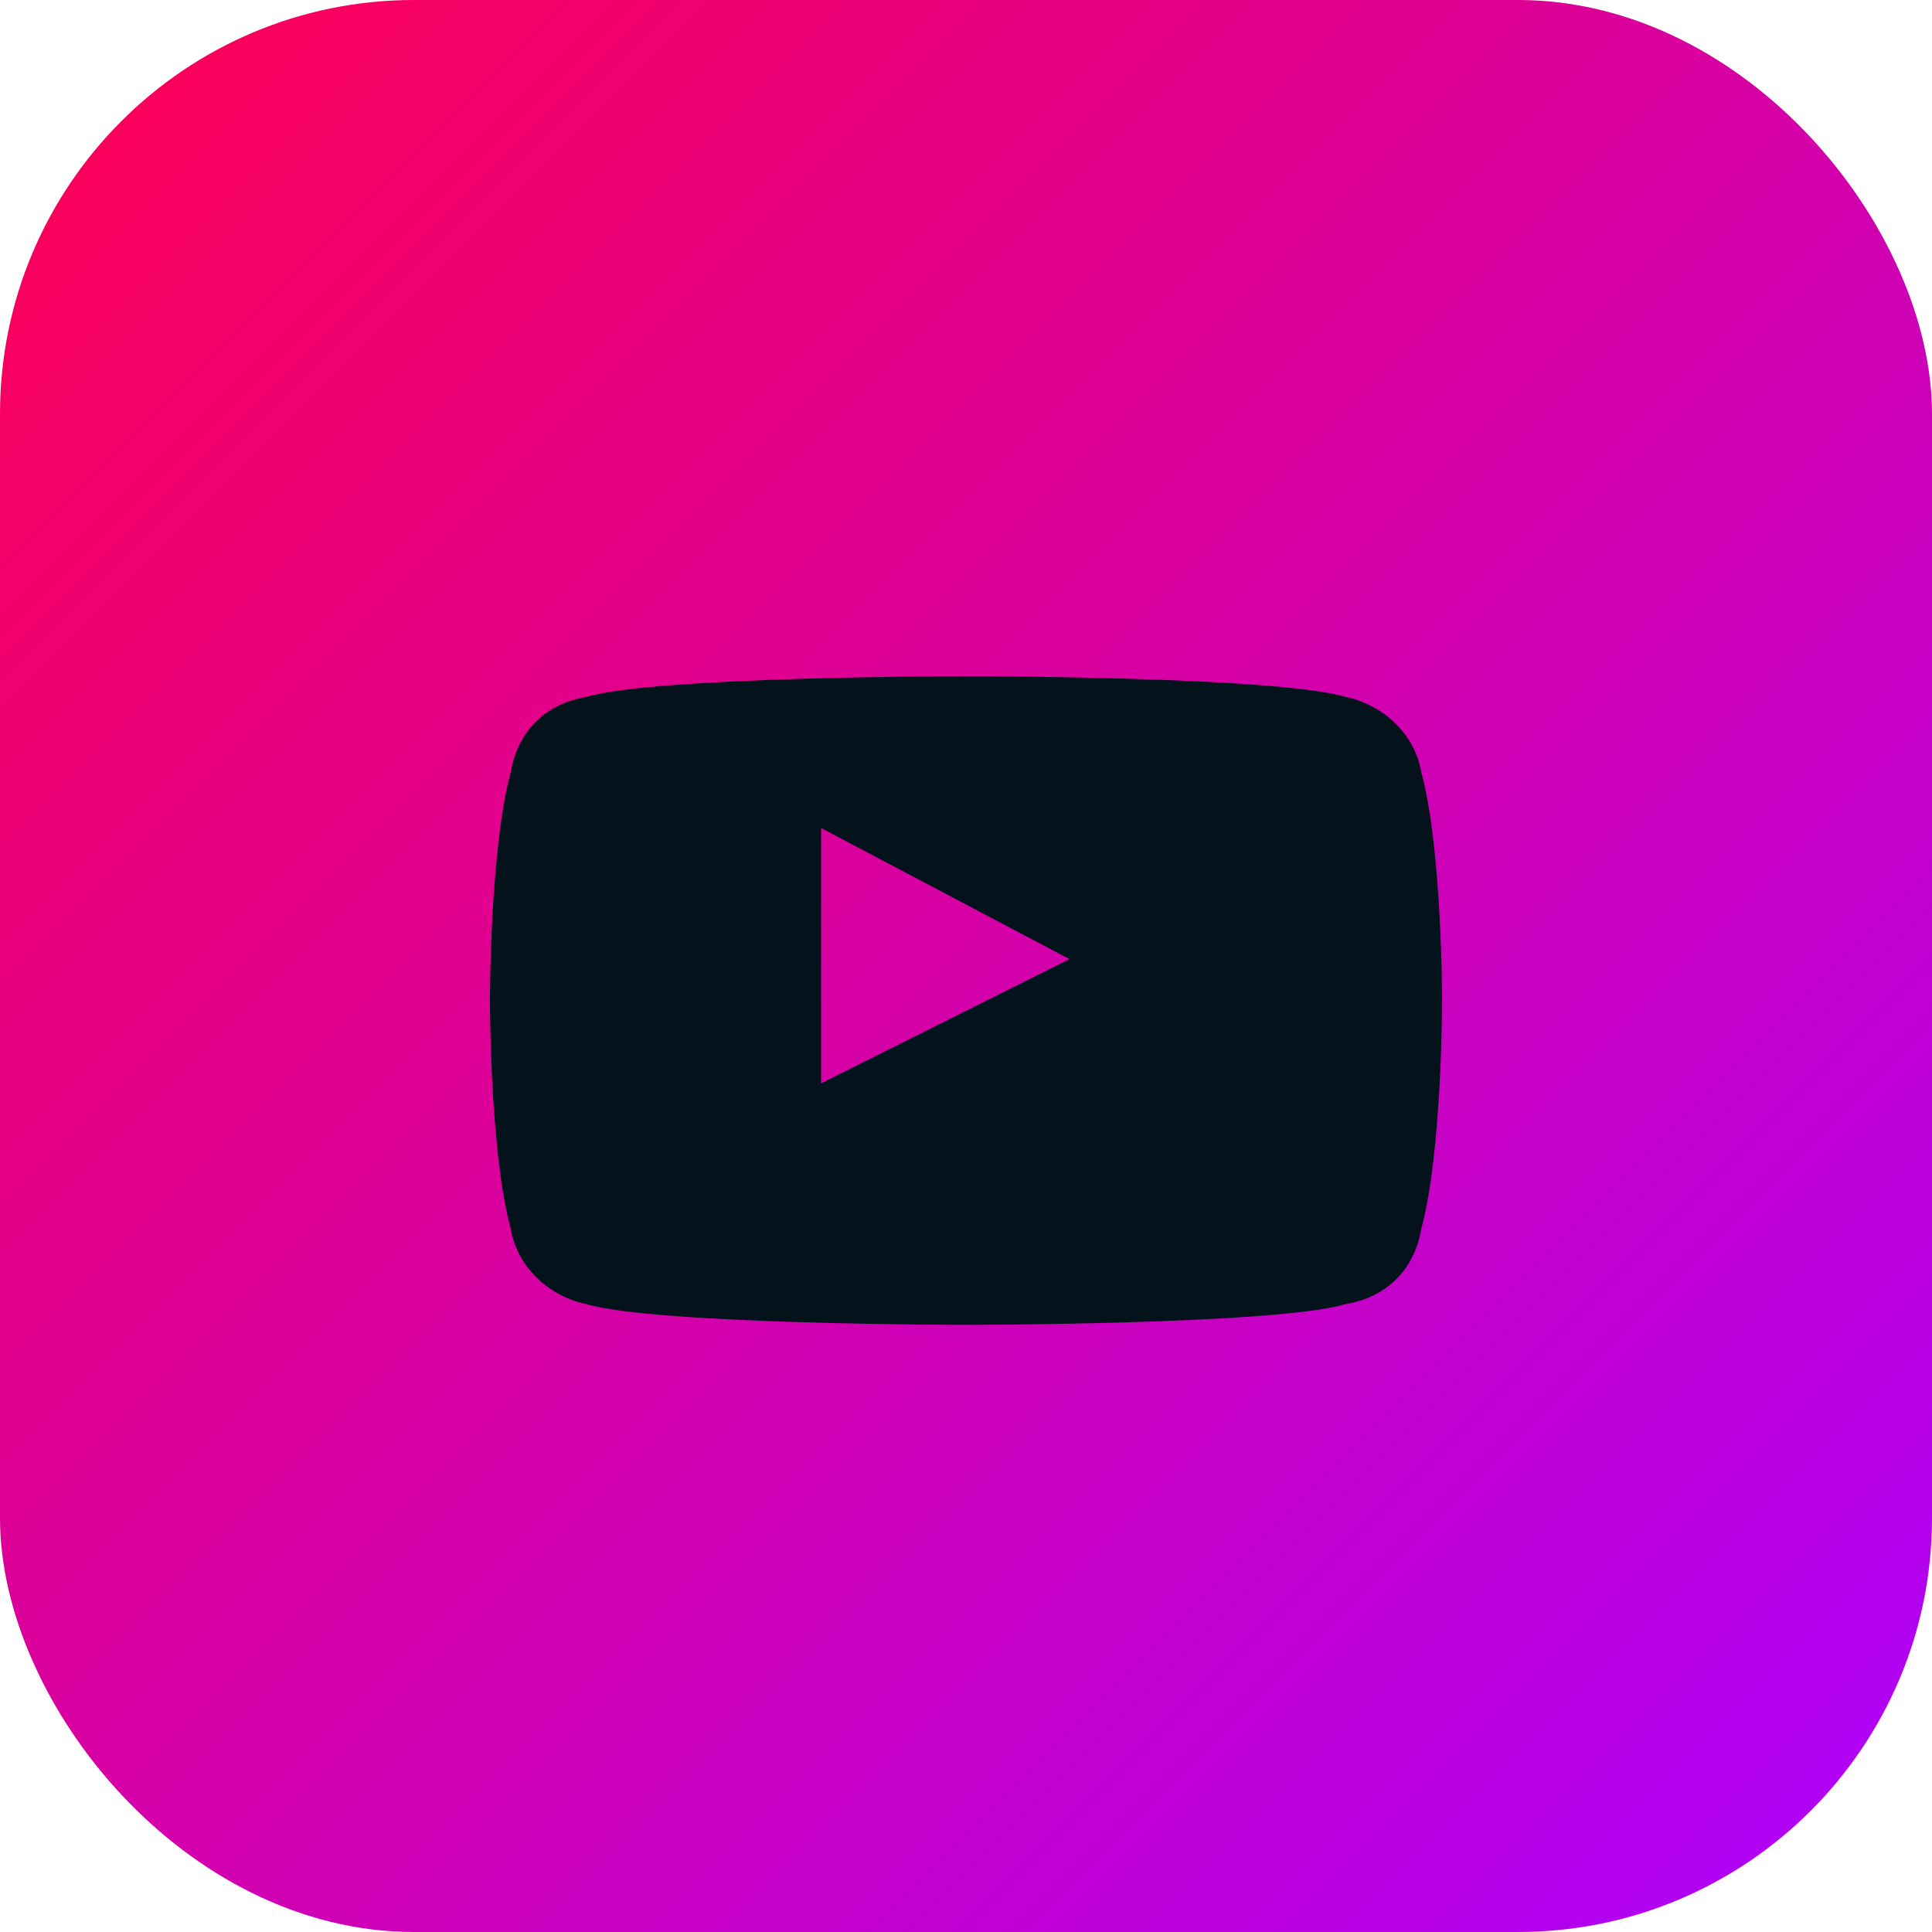
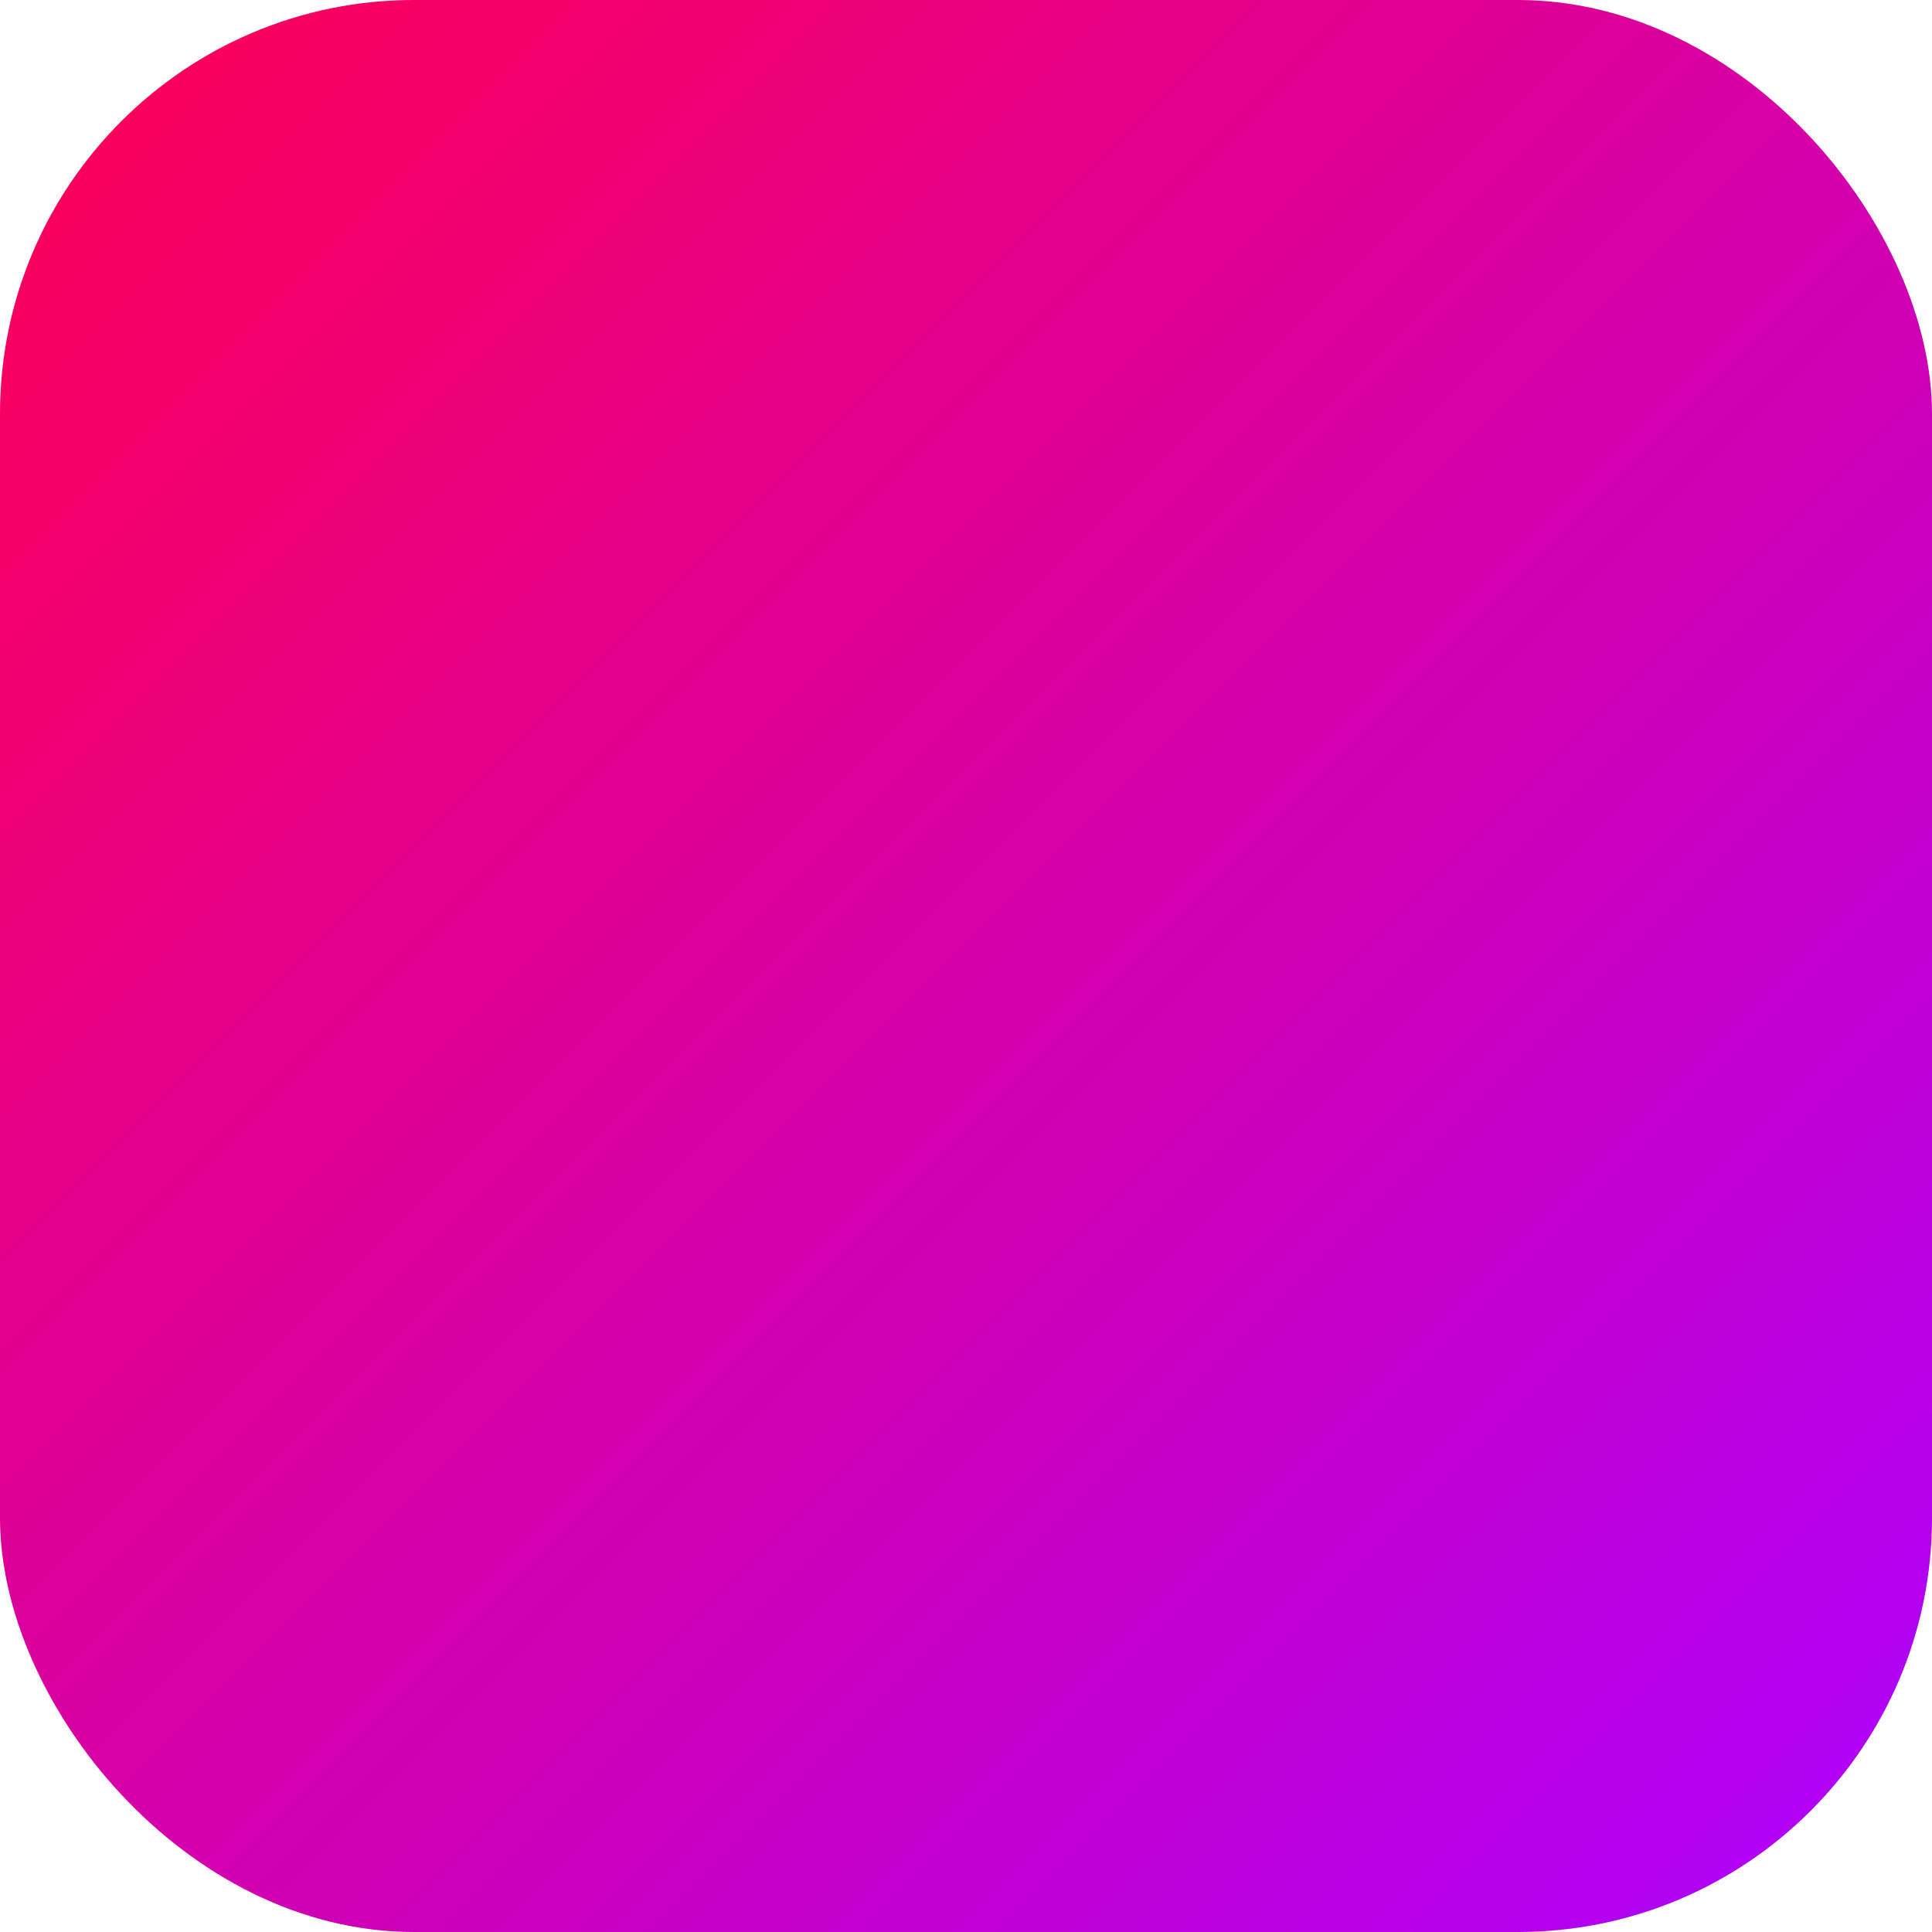
<svg xmlns="http://www.w3.org/2000/svg" width="28" height="28" viewBox="0 0 28 28">
  <defs>
    <linearGradient id="youtubeGradient" x1="0%" y1="0%" x2="100%" y2="100%">
      <stop offset="0%" stop-color="#ff0050" />
      <stop offset="100%" stop-color="#ab00ff" />
    </linearGradient>
  </defs>
  <rect width="28" height="28" rx="6" fill="url(#youtubeGradient)" />
-   <path d="M20.6 11.2c-.1-.6-.6-1-1.1-1.1-1-.3-5.5-.3-5.5-.3s-4.5 0-5.5.3c-.6.1-1 .5-1.1 1.1-.3 1.1-.3 3.3-.3 3.3s0 2.2.3 3.3c.1.6.6 1 1.1 1.1 1 .3 5.5.3 5.5.3s4.5 0 5.5-.3c.6-.1 1-.5 1.1-1.1.3-1.1.3-3.3.3-3.3s0-2.2-.3-3.3Zm-8.7 4.5v-3.7l3.6 1.9-3.6 1.8Z" fill="#04121c" />
</svg>